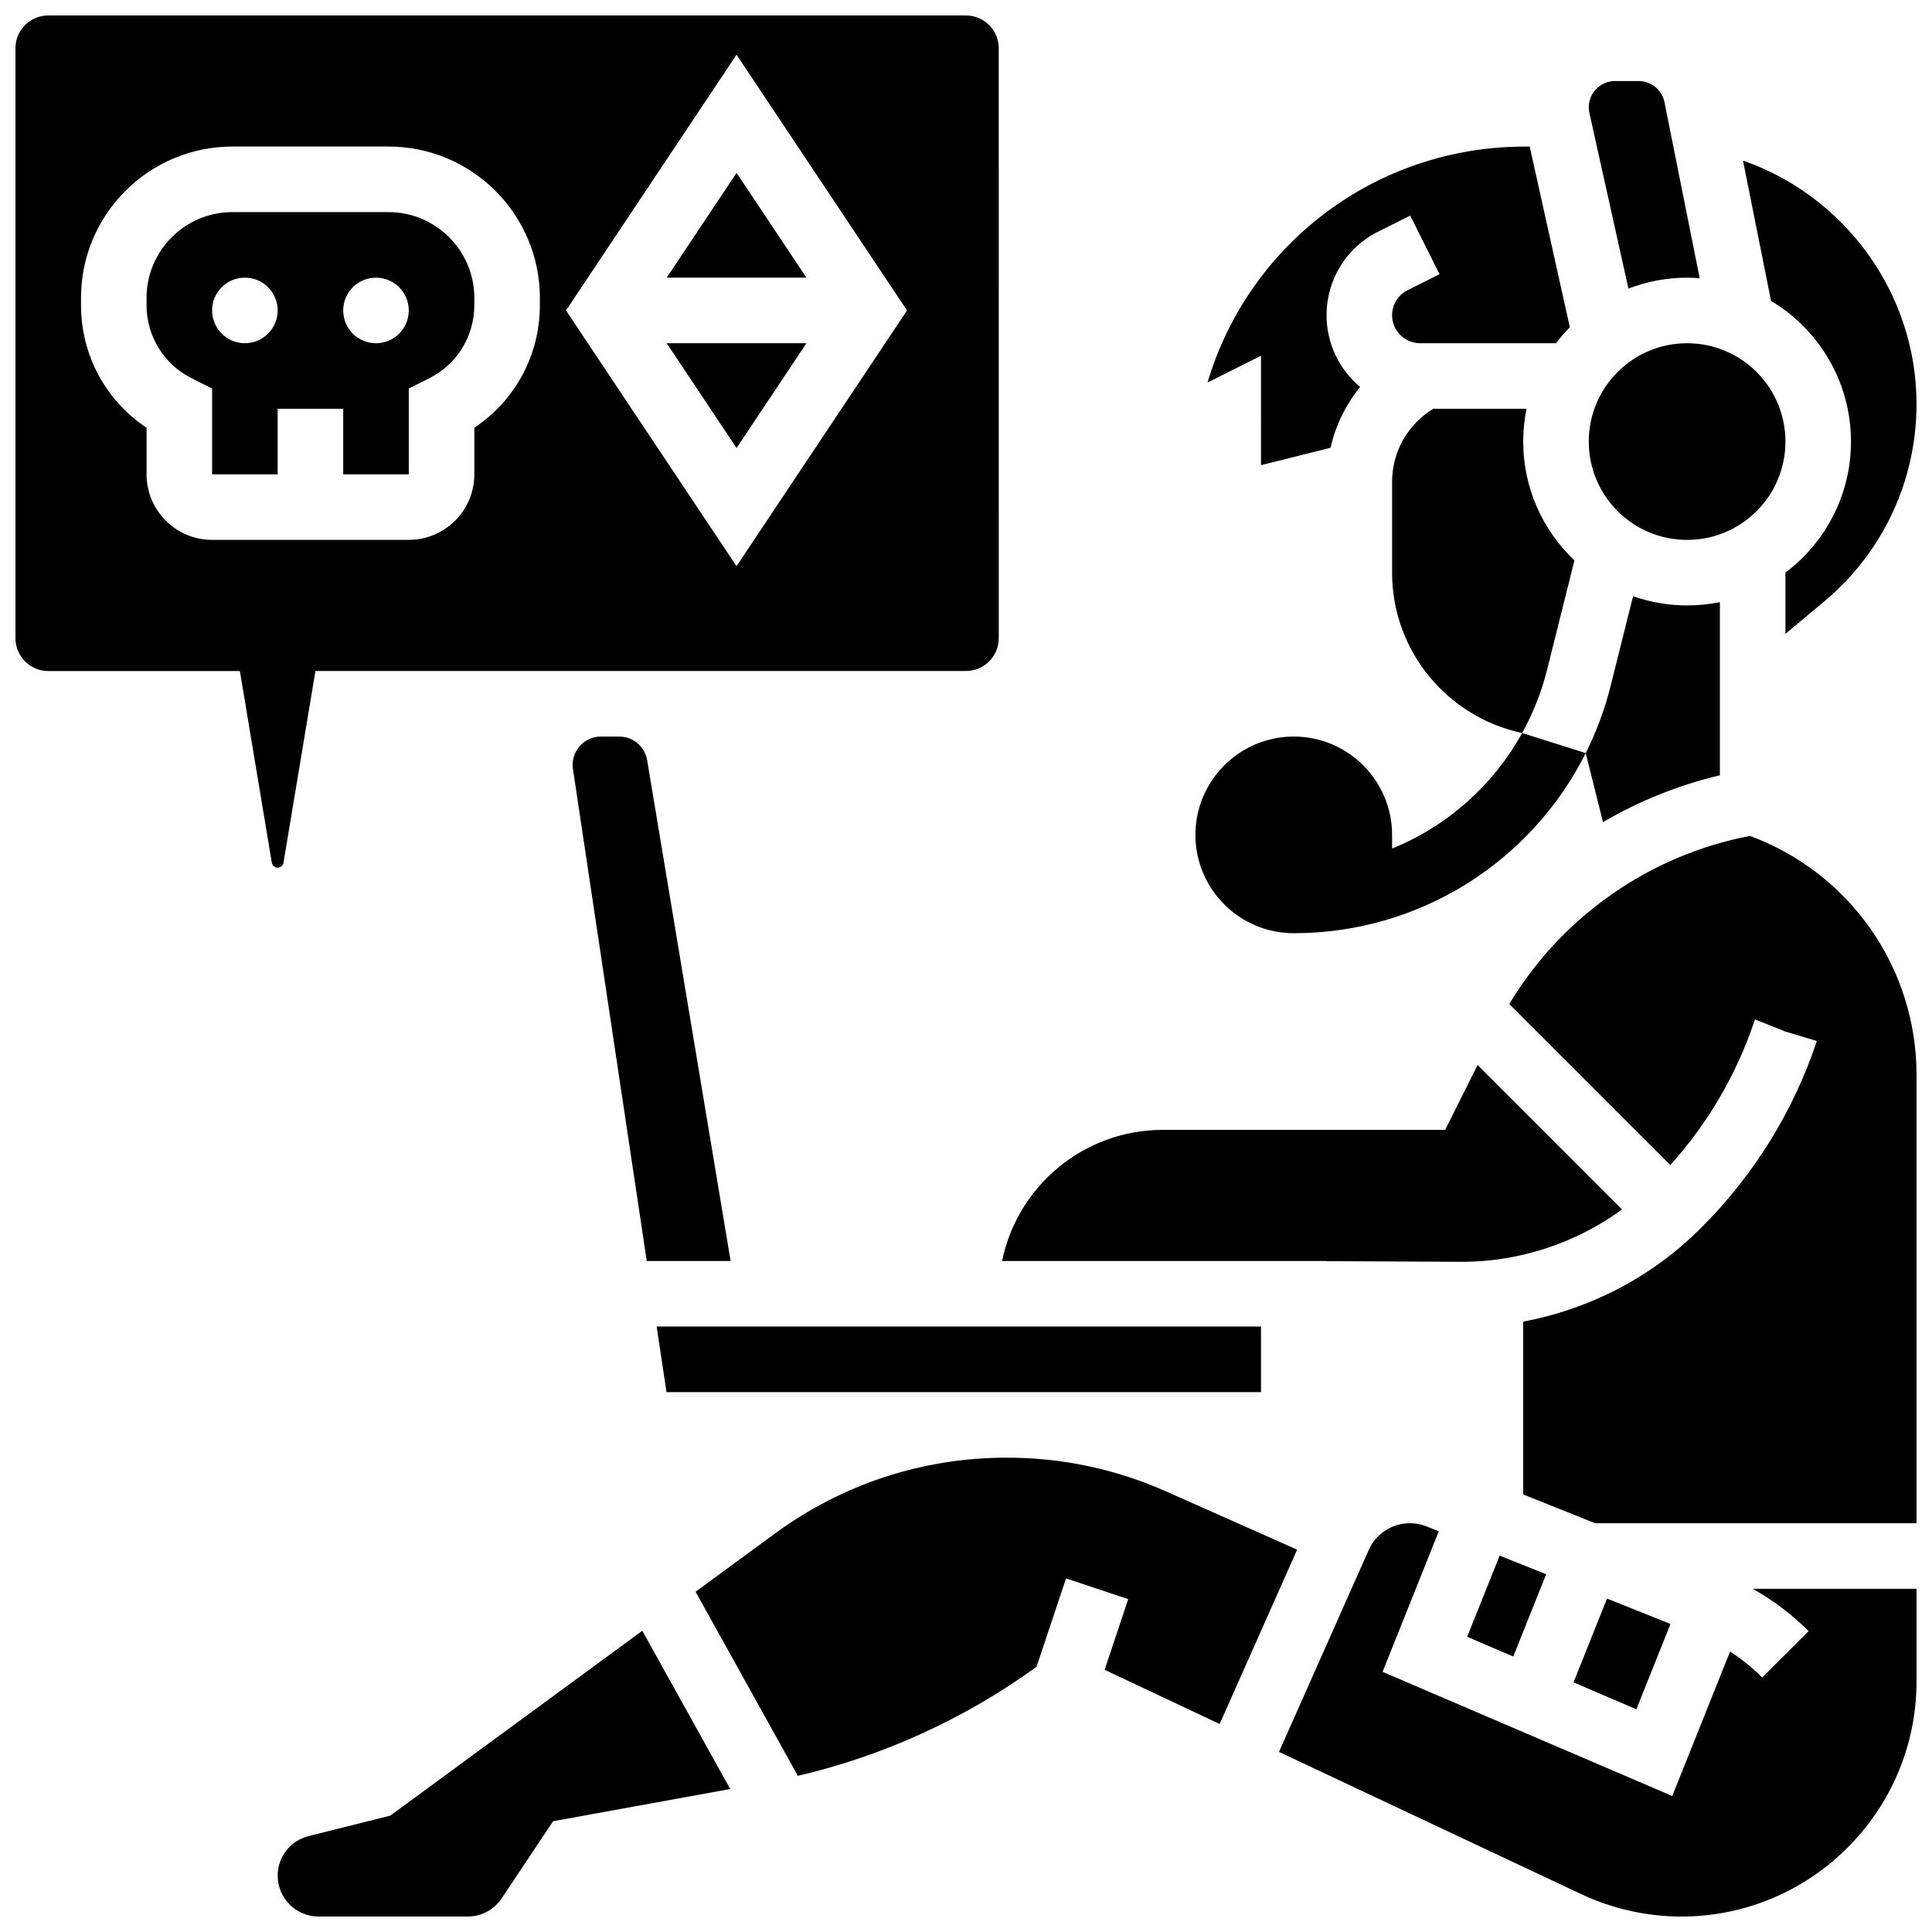
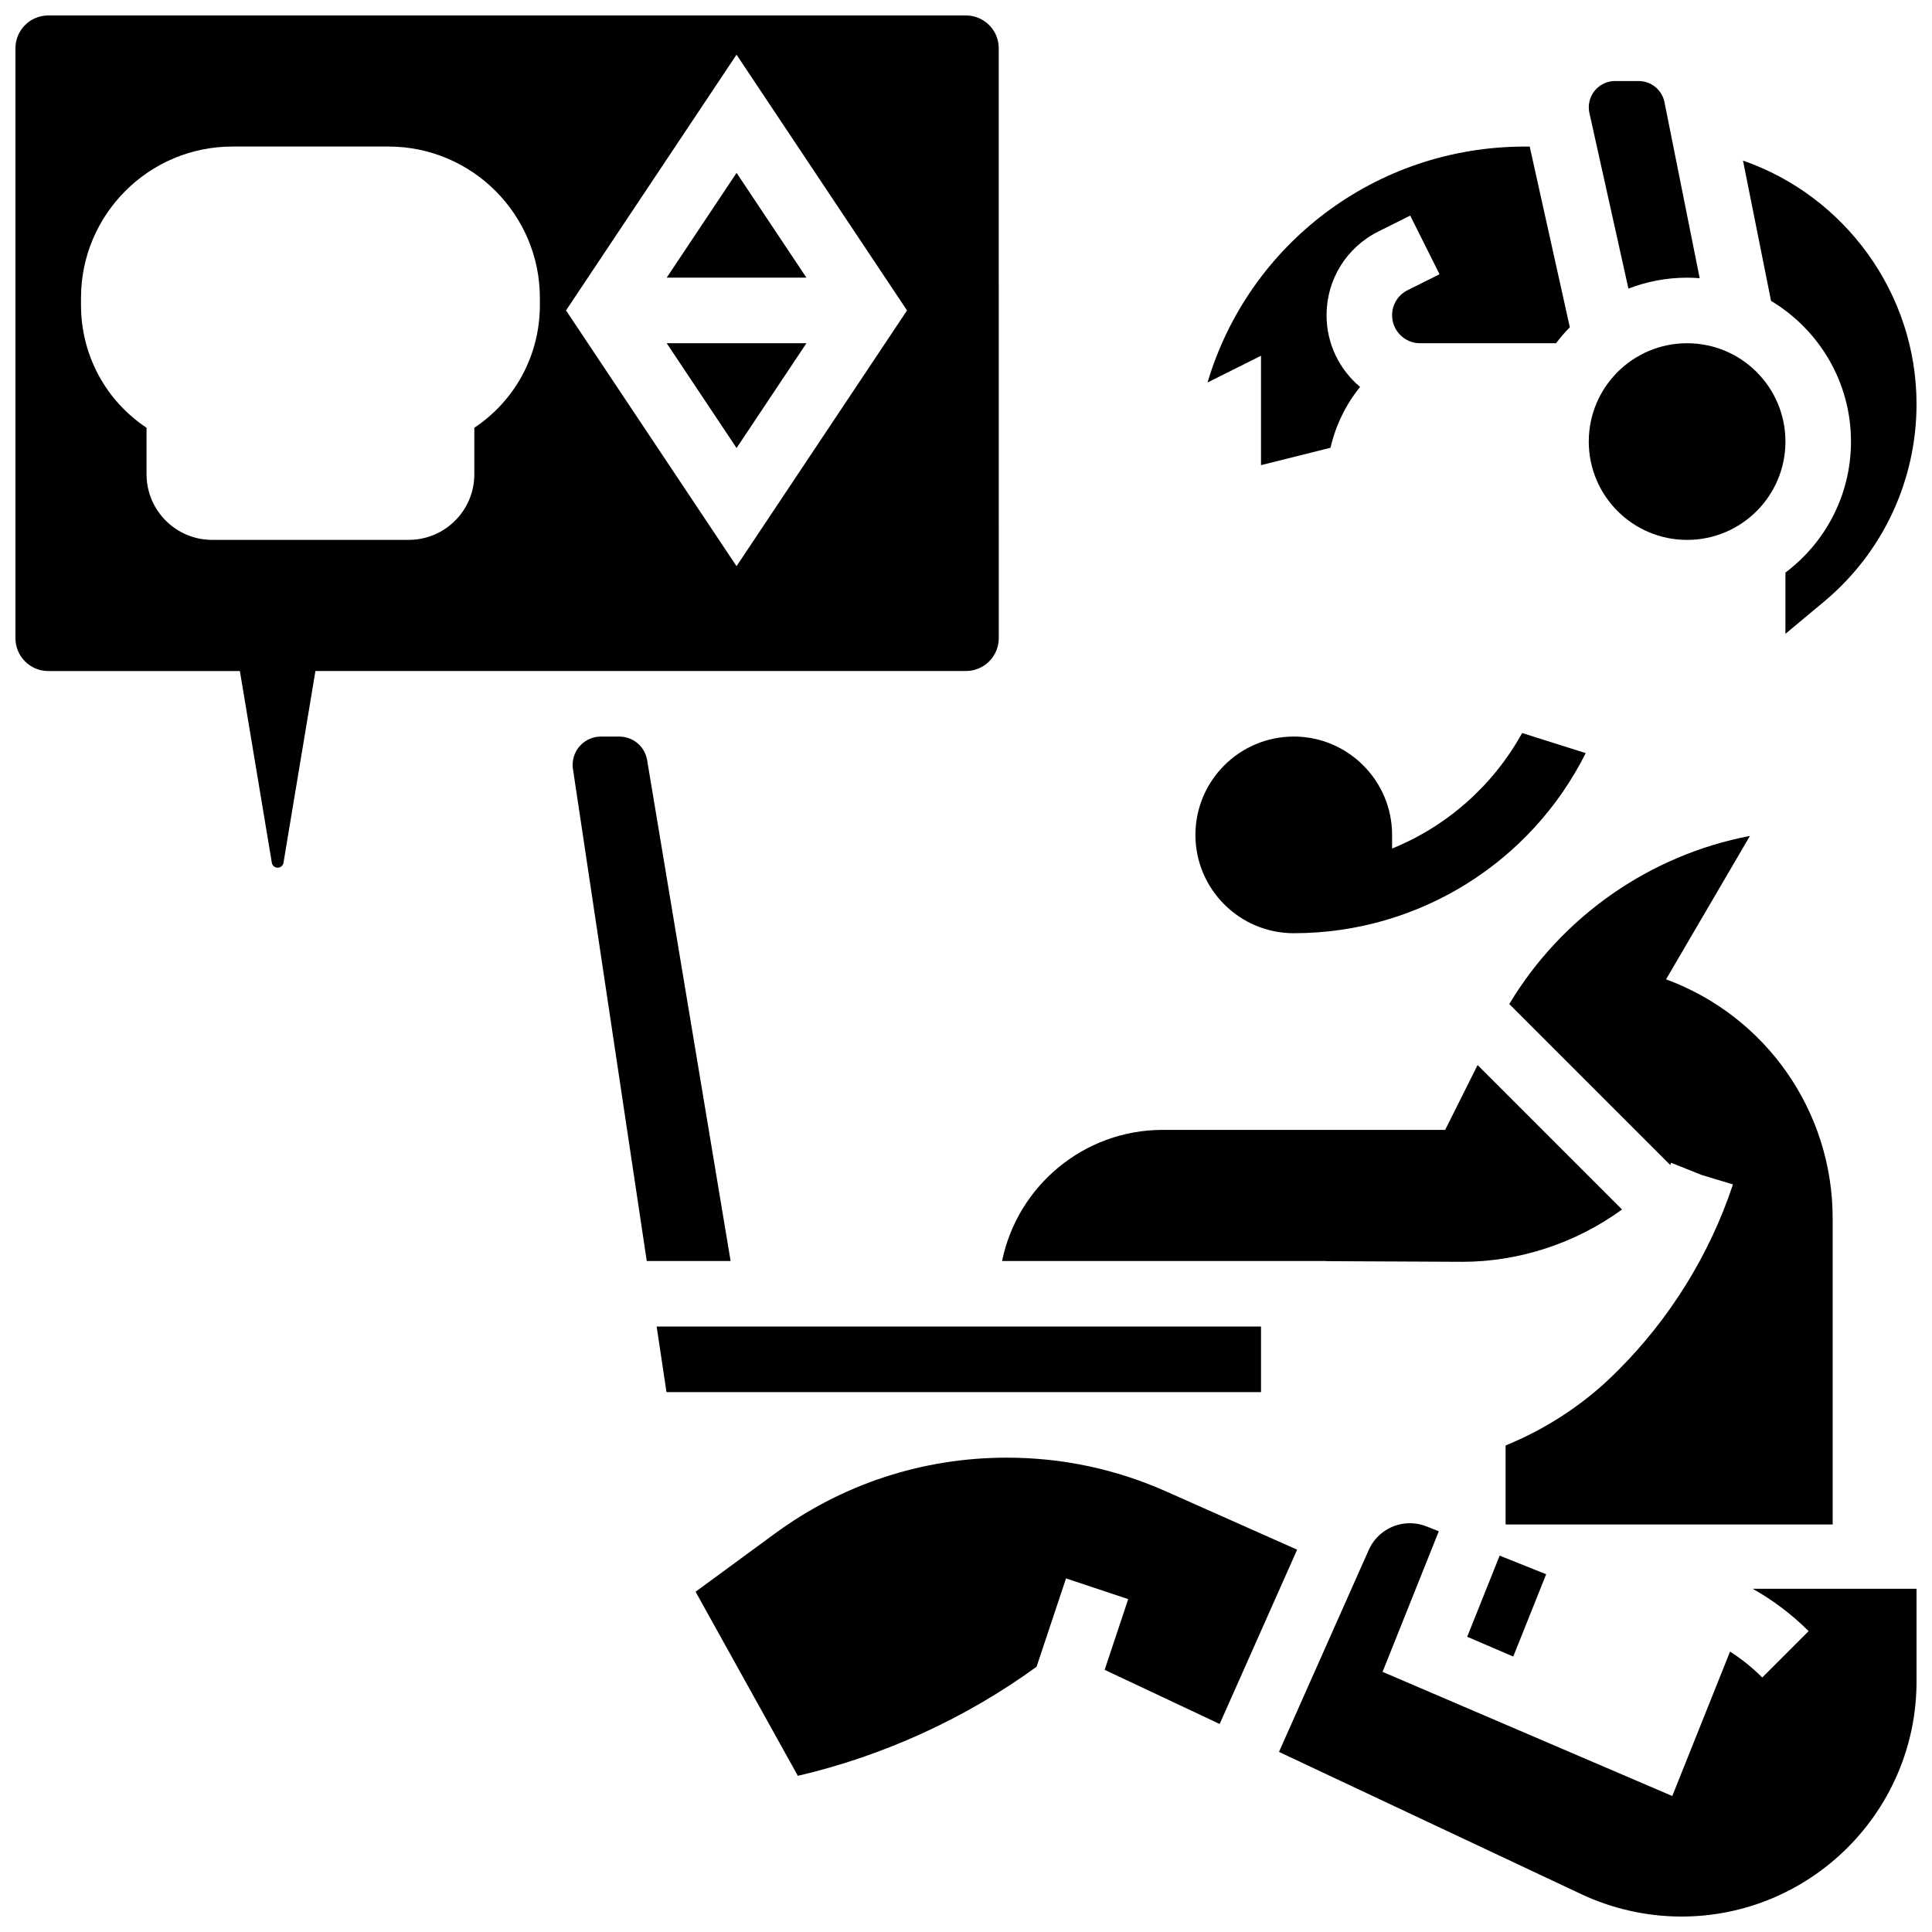
<svg xmlns="http://www.w3.org/2000/svg" width="800px" height="800px" version="1.1" viewBox="144 144 512 512">
  <defs>
    <clipPath id="e">
      <path d="m482 547h169.9v104.9h-169.9z" />
    </clipPath>
    <clipPath id="d">
      <path d="m605 186h46.902v126h-46.902z" />
    </clipPath>
    <clipPath id="c">
      <path d="m543 365h108.9v183h-108.9z" />
    </clipPath>
    <clipPath id="b">
-       <path d="m217 576h121v75.902h-121z" />
-     </clipPath>
+       </clipPath>
    <clipPath id="a">
      <path d="m148.09 148.09h260.91v225.91h-260.91z" />
    </clipPath>
  </defs>
  <path d="m308.12 339.2h-4.883c-4.125 0-7.481 3.356-7.481 7.481 0 0.371 0.027 0.746 0.082 1.113l19.559 130.39h22.223l-22.121-132.73c-0.605-3.621-3.707-6.25-7.379-6.25z" />
  <path d="m478.18 512.92v-17.375h-160.16l2.606 17.375z" />
  <path d="m339.2 189.81-18.516 27.773h37.027z" />
  <path d="m357.71 234.96h-37.027l18.516 27.773z" />
  <path d="m486.86 391.31c33.32 0 62.945-18.914 77.371-47.73l-16.848-5.324c-7.684 13.914-19.887 24.699-34.465 30.613v-3.617c0-14.367-11.691-26.059-26.059-26.059-14.367 0-26.059 11.691-26.059 26.059-0.004 14.367 11.688 26.059 26.059 26.059z" />
-   <path d="m561.24 292.51c-8.352-7.918-13.574-19.105-13.574-31.496 0-2.973 0.301-5.879 0.875-8.688h-24.695c-6.781 4.113-10.926 11.391-10.926 19.426v24.008c0 20.875 14.805 38.352 34.465 42.496 2.859-5.176 5.113-10.77 6.602-16.727z" />
-   <path d="m599.79 349.46v-45.891c-2.809 0.57-5.711 0.875-8.688 0.875-5.019 0-9.836-0.867-14.324-2.438l-5.934 23.734c-1.57 6.277-3.809 12.242-6.609 17.84l4.574 18.297c9.582-5.613 20.012-9.828 30.98-12.418z" />
  <path d="m553.75 561.19-12.328-4.93-8.602 21.504 12.207 5.234z" />
  <path d="m617.16 261.02c0 14.395-11.664 26.059-26.059 26.059-14.391 0-26.059-11.664-26.059-26.059 0-14.391 11.668-26.059 26.059-26.059 14.395 0 26.059 11.668 26.059 26.059" />
  <path d="m478.18 267.27 18.418-4.606c1.367-5.945 4.055-11.445 7.84-16.121-5.426-4.555-8.887-11.379-8.887-19 0-9.449 5.25-17.945 13.703-22.176l8.469-4.234 7.769 15.539-8.469 4.234c-2.531 1.266-4.102 3.809-4.102 6.637 0 4.09 3.328 7.418 7.418 7.418h36.035c1.125-1.492 2.344-2.906 3.648-4.242l-10.633-47.875h-1.285c-39.559 0-73.215 25.926-84.098 62.523l14.172-7.086z" />
  <path d="m495.55 478.22 35.84 0.172h0.113c15.188 0 30.125-4.965 42.352-13.863l-38.281-38.281-8.594 17.184h-74.859c-20.973 0-38.523 14.945-42.559 34.746h85.988z" />
  <path d="m575.55 220.48c4.832-1.863 10.07-2.891 15.551-2.891 1.121 0 2.231 0.055 3.332 0.141l-9.332-46.656c-0.648-3.246-3.523-5.602-6.832-5.602h-6.258c-3.844 0-6.969 3.125-6.969 6.969 0 0.508 0.055 1.016 0.168 1.512z" />
  <g clip-path="url(#e)">
    <path d="m623.3 576.27-12.285 12.285c-2.613-2.613-5.469-4.898-8.535-6.867l-15.309 38.273-76.777-32.906 14.898-37.246-3.223-1.289c-1.414-0.566-2.906-0.852-4.434-0.852-4.711 0-8.992 2.781-10.906 7.09l-23.785 53.516 80.121 37.703c8.246 3.879 17.418 5.93 26.531 5.93 34.355-0.004 62.305-27.953 62.305-62.309v-24.559h-43.422c5.41 3.043 10.379 6.789 14.82 11.23z" />
  </g>
  <g clip-path="url(#d)">
    <path d="m634.53 261.02c0 14.18-6.832 26.789-17.371 34.723v16.223l10.199-8.5c15.598-13 24.543-32.102 24.543-52.406 0-29.363-19.062-55.168-45.988-64.496l7.434 37.176c12.676 7.594 21.184 21.461 21.184 37.281z" />
  </g>
  <path d="m453.07 539.26c-13.383-5.949-27.594-8.965-42.238-8.965-22.273 0-43.543 6.961-61.504 20.133l-20.992 15.395 27.105 48.793c22.715-5.309 44.387-15.199 63.258-28.906l7.809-23.418 16.48 5.492-6.246 18.738 30.48 14.352 20.531-46.195z" />
-   <path d="m569.88 567.64-8.879 22.199 16.652 7.137 9.043-22.609z" />
  <g clip-path="url(#c)">
-     <path d="m607.75 365.53c-26.625 5.074-49.902 21.422-63.777 44.551l42.676 42.676c9.914-11.004 17.551-24.031 22.227-38l0.219-0.609 8.062 3.227 8.316 2.504-0.078 0.25c-6.106 18.312-16.582 35.246-30.305 48.969l-0.543 0.543c-12.754 12.754-29.27 21.305-46.883 24.594v45.816l19.047 7.621h85.191v-118.79c0-28.395-17.656-53.582-44.152-63.348z" />
+     <path d="m607.75 365.53c-26.625 5.074-49.902 21.422-63.777 44.551l42.676 42.676l0.219-0.609 8.062 3.227 8.316 2.504-0.078 0.25c-6.106 18.312-16.582 35.246-30.305 48.969l-0.543 0.543c-12.754 12.754-29.27 21.305-46.883 24.594v45.816l19.047 7.621h85.191v-118.79c0-28.395-17.656-53.582-44.152-63.348z" />
  </g>
  <g clip-path="url(#b)">
    <path d="m247.41 625.17-21.621 5.406c-4.828 1.207-8.199 5.523-8.199 10.5 0 5.969 4.856 10.824 10.824 10.824h39.535c3.629 0 6.996-1.801 9.008-4.82l13.625-20.438 46.93-8.535-23.297-41.934z" />
  </g>
  <g clip-path="url(#a)">
    <path d="m219.13 372.63 8.465-50.809h172.4c4.789 0 8.688-3.898 8.688-8.688l-0.004-156.35c0-4.789-3.898-8.688-8.688-8.688h-243.21c-4.789 0-8.688 3.898-8.688 8.688v156.36c0 4.789 3.898 8.688 8.688 8.688h50.789l8.469 50.809c0.125 0.754 0.777 1.305 1.547 1.305 0.766 0 1.418-0.551 1.547-1.309zm120.06-214.14 45.184 67.777-45.184 67.777-45.188-67.777zm-138.98 128.58c-9.578 0-17.371-7.793-17.371-17.371v-12.34c-10.824-7.195-17.371-19.258-17.371-32.512v-1.898c-0.004-22.117 17.992-40.113 40.113-40.113h41.379c22.121 0 40.113 17.996 40.113 40.113v1.898c0 13.254-6.547 25.312-17.371 32.508v12.344c0 9.578-7.793 17.371-17.371 17.371z" />
  </g>
-   <path d="m252.33 269.7v-22.738l5.363-2.684c7.406-3.707 12.008-11.148 12.008-19.426v-1.898c0-12.543-10.203-22.746-22.742-22.746h-41.379c-12.539 0-22.742 10.203-22.742 22.742v1.898c0 8.277 4.598 15.723 12.004 19.422l5.367 2.691v22.738h17.371l0.004-17.371h17.371v17.371zm-43.434-34.746c-4.797 0-8.688-3.891-8.688-8.688s3.891-8.688 8.688-8.688c4.797 0 8.688 3.891 8.688 8.688s-3.891 8.688-8.688 8.688zm34.746-17.371c4.797 0 8.688 3.891 8.688 8.688 0 4.797-3.891 8.688-8.688 8.688s-8.688-3.891-8.688-8.688c0-4.801 3.891-8.688 8.688-8.688z" />
</svg>